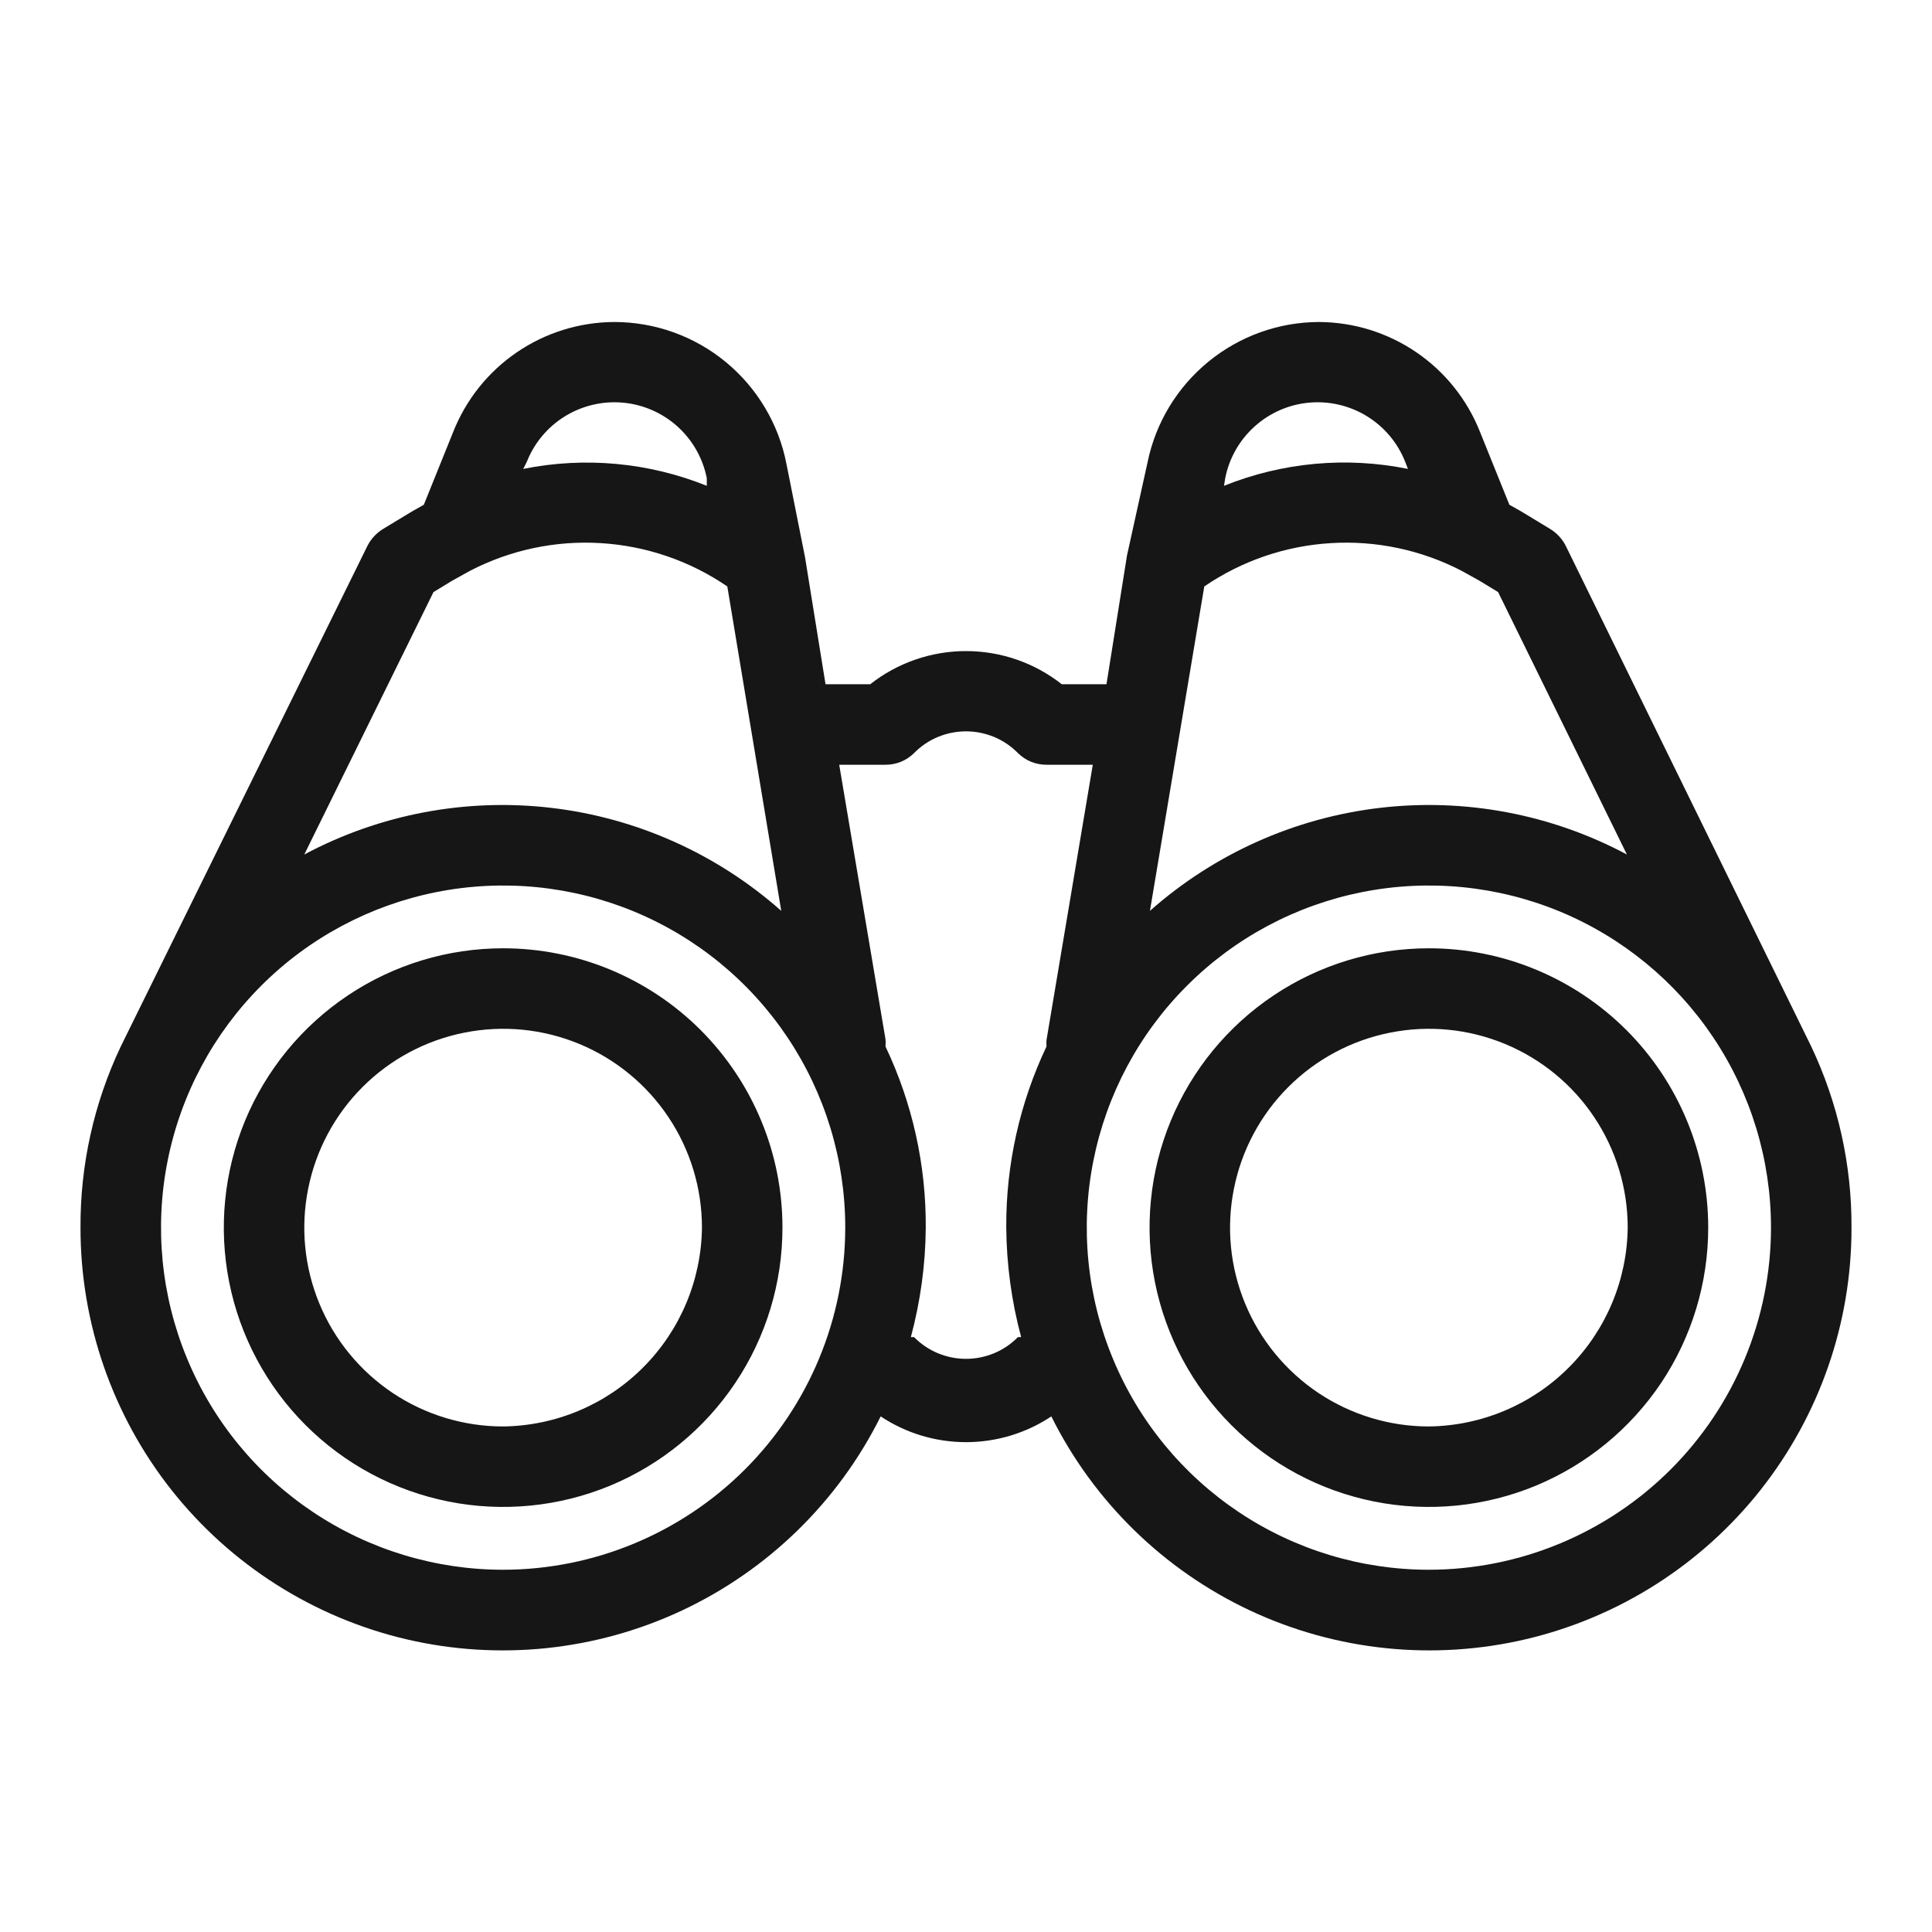
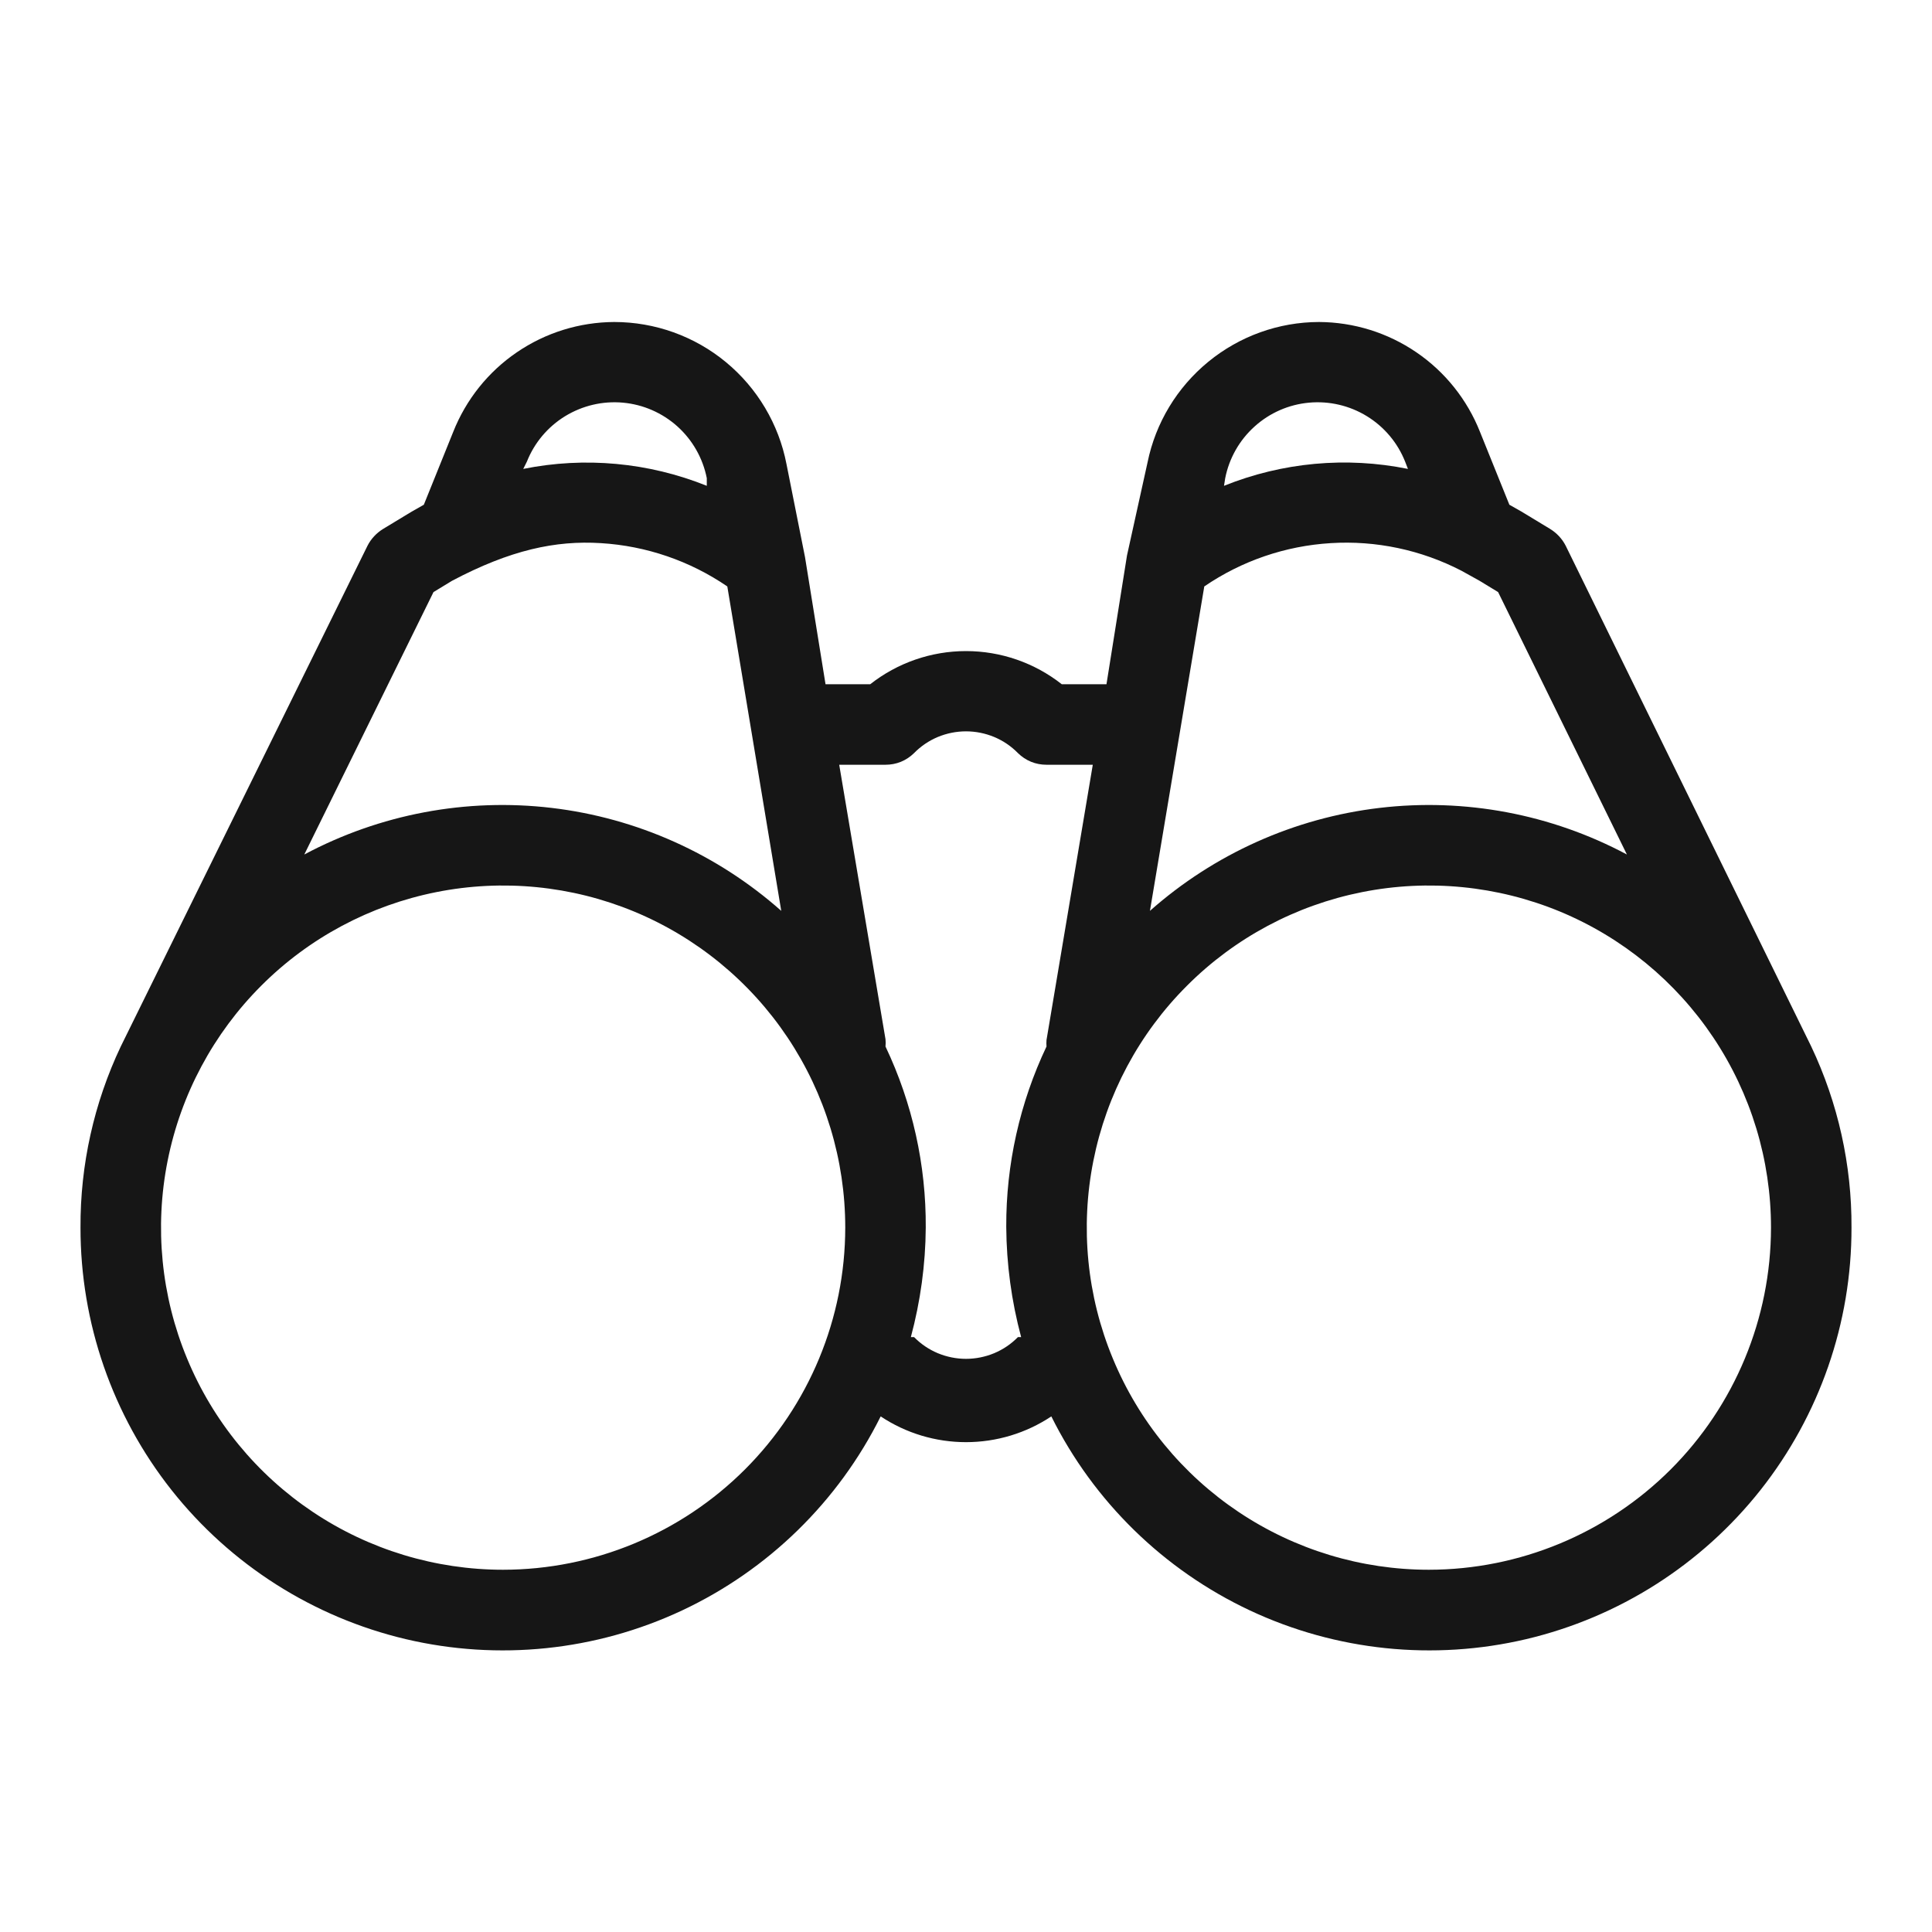
<svg xmlns="http://www.w3.org/2000/svg" width="24" height="24" viewBox="0 0 24 24" fill="none">
-   <path d="M6.25 11.78C5.564 11.78 4.893 11.983 4.322 12.365C3.752 12.746 3.307 13.288 3.044 13.922C2.782 14.556 2.713 15.254 2.847 15.927C2.981 16.6 3.311 17.218 3.797 17.704C4.282 18.189 4.9 18.519 5.573 18.653C6.246 18.787 6.944 18.718 7.578 18.456C8.212 18.193 8.754 17.748 9.135 17.178C9.517 16.607 9.72 15.936 9.72 15.25C9.72 14.794 9.631 14.343 9.456 13.922C9.282 13.501 9.026 13.119 8.704 12.796C8.382 12.474 7.999 12.219 7.578 12.044C7.157 11.87 6.706 11.78 6.25 11.78ZM6.25 17.72C5.762 17.72 5.284 17.575 4.878 17.304C4.472 17.032 4.155 16.647 3.968 16.195C3.781 15.744 3.732 15.247 3.828 14.768C3.923 14.289 4.158 13.849 4.504 13.503C4.849 13.158 5.289 12.923 5.768 12.828C6.248 12.732 6.744 12.781 7.196 12.968C7.647 13.155 8.033 13.472 8.304 13.878C8.575 14.284 8.72 14.761 8.72 15.25C8.712 15.903 8.45 16.526 7.988 16.988C7.527 17.45 6.903 17.712 6.25 17.72Z" fill="#161616" />
-   <path d="M17.75 11.78C17.064 11.78 16.393 11.983 15.822 12.365C15.252 12.746 14.807 13.288 14.544 13.922C14.282 14.556 14.213 15.254 14.347 15.927C14.481 16.6 14.811 17.218 15.297 17.704C15.782 18.189 16.4 18.519 17.073 18.653C17.746 18.787 18.444 18.718 19.078 18.456C19.712 18.193 20.254 17.748 20.636 17.178C21.017 16.607 21.22 15.936 21.22 15.25C21.22 14.33 20.855 13.447 20.204 12.796C19.553 12.146 18.671 11.78 17.75 11.78ZM17.75 17.72C17.262 17.72 16.784 17.575 16.378 17.304C15.972 17.032 15.655 16.647 15.468 16.195C15.281 15.744 15.232 15.247 15.328 14.768C15.423 14.289 15.658 13.849 16.004 13.503C16.349 13.158 16.789 12.923 17.268 12.828C17.747 12.732 18.244 12.781 18.695 12.968C19.147 13.155 19.533 13.472 19.804 13.878C20.075 14.284 20.22 14.761 20.22 15.25C20.212 15.903 19.95 16.526 19.488 16.988C19.027 17.45 18.403 17.712 17.75 17.72Z" fill="#161616" />
-   <path d="M22.5 13L19.45 6.78C19.406 6.693 19.338 6.621 19.255 6.57L18.9 6.355L18.75 6.27L18.385 5.365C18.226 4.964 17.951 4.619 17.594 4.376C17.238 4.133 16.817 4.002 16.385 4C15.883 4.001 15.398 4.176 15.01 4.494C14.622 4.812 14.355 5.253 14.255 5.745L14 6.9L13.745 8.5H13.19C12.851 8.233 12.432 8.088 12 8.088C11.569 8.088 11.149 8.233 10.81 8.5H10.255L10 6.92L9.77 5.765C9.674 5.268 9.407 4.82 9.017 4.498C8.627 4.176 8.136 4 7.63 4C7.198 4.002 6.777 4.133 6.421 4.376C6.064 4.619 5.789 4.964 5.63 5.365L5.265 6.27L5.115 6.355L4.76 6.57C4.677 6.621 4.609 6.693 4.565 6.78L1.5 13C1.167 13.703 0.996 14.472 1 15.25C0.999 16.433 1.397 17.581 2.13 18.509C2.864 19.437 3.89 20.09 5.041 20.362C6.192 20.633 7.401 20.508 8.472 20.006C9.543 19.503 10.413 18.654 10.94 17.595C11.254 17.804 11.623 17.915 12 17.915C12.377 17.915 12.746 17.804 13.06 17.595C13.587 18.654 14.457 19.503 15.528 20.006C16.599 20.508 17.808 20.633 18.959 20.362C20.111 20.09 21.136 19.437 21.87 18.509C22.603 17.581 23.002 16.433 23 15.25C23.004 14.472 22.833 13.703 22.5 13ZM15.22 5.94C15.269 5.692 15.397 5.467 15.585 5.298C15.772 5.129 16.009 5.025 16.261 5.002C16.512 4.979 16.765 5.038 16.98 5.17C17.195 5.302 17.362 5.5 17.455 5.735L17.49 5.825C16.724 5.67 15.93 5.743 15.205 6.035L15.22 5.94ZM14.96 7.285C15.425 6.967 15.968 6.781 16.531 6.747C17.093 6.712 17.655 6.831 18.155 7.09L18.38 7.215L18.61 7.355L20.21 10.615C19.269 10.113 18.197 9.911 17.138 10.036C16.079 10.161 15.083 10.608 14.285 11.315L14.96 7.285ZM6.545 5.735C6.638 5.5 6.805 5.302 7.02 5.17C7.236 5.038 7.488 4.979 7.739 5.002C7.991 5.025 8.228 5.129 8.416 5.298C8.603 5.467 8.731 5.692 8.78 5.94V6.035C8.057 5.744 7.264 5.671 6.5 5.825L6.545 5.735ZM5.385 7.355L5.615 7.215L5.84 7.09C6.341 6.831 6.902 6.712 7.464 6.747C8.027 6.781 8.57 6.967 9.035 7.285L9.705 11.315C8.907 10.608 7.911 10.161 6.852 10.036C5.793 9.911 4.721 10.113 3.78 10.615L5.385 7.355ZM6.25 19.5C5.41 19.5 4.588 19.251 3.889 18.784C3.19 18.317 2.645 17.653 2.324 16.876C2.002 16.1 1.918 15.245 2.082 14.421C2.246 13.596 2.651 12.839 3.245 12.245C3.839 11.65 4.597 11.246 5.421 11.082C6.245 10.918 7.1 11.002 7.876 11.323C8.653 11.645 9.317 12.19 9.784 12.889C10.251 13.588 10.5 14.409 10.5 15.25C10.499 16.377 10.051 17.457 9.254 18.254C8.457 19.05 7.377 19.499 6.25 19.5ZM13 13C12.668 13.7 12.497 14.465 12.5 15.24C12.503 15.703 12.565 16.163 12.685 16.61H12.645C12.561 16.696 12.46 16.764 12.35 16.81C12.239 16.856 12.12 16.88 12 16.88C11.88 16.88 11.761 16.856 11.65 16.81C11.54 16.764 11.439 16.696 11.355 16.61H11.315C11.434 16.166 11.497 15.709 11.5 15.25C11.505 14.472 11.334 13.703 11 13C11.003 12.97 11.003 12.94 11 12.91L10.425 9.5H11C11.066 9.5 11.131 9.488 11.192 9.463C11.253 9.438 11.308 9.401 11.355 9.355C11.439 9.269 11.54 9.201 11.65 9.155C11.761 9.109 11.88 9.085 12 9.085C12.12 9.085 12.239 9.109 12.35 9.155C12.46 9.201 12.561 9.269 12.645 9.355C12.692 9.401 12.747 9.438 12.808 9.463C12.869 9.488 12.934 9.5 13 9.5H13.575L13 12.92C12.998 12.947 12.998 12.973 13 13ZM17.75 19.5C16.91 19.5 16.088 19.251 15.389 18.784C14.69 18.317 14.145 17.653 13.824 16.876C13.502 16.1 13.418 15.245 13.582 14.421C13.746 13.596 14.15 12.839 14.745 12.245C15.339 11.65 16.096 11.246 16.921 11.082C17.745 10.918 18.6 11.002 19.377 11.323C20.153 11.645 20.817 12.19 21.284 12.889C21.751 13.588 22 14.409 22 15.25C21.999 16.377 21.551 17.457 20.754 18.254C19.957 19.05 18.877 19.499 17.75 19.5Z" fill="#161616" />
+   <path d="M22.5 13L19.45 6.78C19.406 6.693 19.338 6.621 19.255 6.57L18.9 6.355L18.75 6.27L18.385 5.365C18.226 4.964 17.951 4.619 17.594 4.376C17.238 4.133 16.817 4.002 16.385 4C15.883 4.001 15.398 4.176 15.01 4.494C14.622 4.812 14.355 5.253 14.255 5.745L14 6.9L13.745 8.5H13.19C12.851 8.233 12.432 8.088 12 8.088C11.569 8.088 11.149 8.233 10.81 8.5H10.255L10 6.92L9.77 5.765C9.674 5.268 9.407 4.82 9.017 4.498C8.627 4.176 8.136 4 7.63 4C7.198 4.002 6.777 4.133 6.421 4.376C6.064 4.619 5.789 4.964 5.63 5.365L5.265 6.27L5.115 6.355L4.76 6.57C4.677 6.621 4.609 6.693 4.565 6.78L1.5 13C1.167 13.703 0.996 14.472 1 15.25C0.999 16.433 1.397 17.581 2.13 18.509C2.864 19.437 3.89 20.09 5.041 20.362C6.192 20.633 7.401 20.508 8.472 20.006C9.543 19.503 10.413 18.654 10.94 17.595C11.254 17.804 11.623 17.915 12 17.915C12.377 17.915 12.746 17.804 13.06 17.595C13.587 18.654 14.457 19.503 15.528 20.006C16.599 20.508 17.808 20.633 18.959 20.362C20.111 20.09 21.136 19.437 21.87 18.509C22.603 17.581 23.002 16.433 23 15.25C23.004 14.472 22.833 13.703 22.5 13ZM15.22 5.94C15.269 5.692 15.397 5.467 15.585 5.298C15.772 5.129 16.009 5.025 16.261 5.002C16.512 4.979 16.765 5.038 16.98 5.17C17.195 5.302 17.362 5.5 17.455 5.735L17.49 5.825C16.724 5.67 15.93 5.743 15.205 6.035L15.22 5.94ZM14.96 7.285C15.425 6.967 15.968 6.781 16.531 6.747C17.093 6.712 17.655 6.831 18.155 7.09L18.38 7.215L18.61 7.355L20.21 10.615C19.269 10.113 18.197 9.911 17.138 10.036C16.079 10.161 15.083 10.608 14.285 11.315L14.96 7.285ZM6.545 5.735C6.638 5.5 6.805 5.302 7.02 5.17C7.236 5.038 7.488 4.979 7.739 5.002C7.991 5.025 8.228 5.129 8.416 5.298C8.603 5.467 8.731 5.692 8.78 5.94V6.035C8.057 5.744 7.264 5.671 6.5 5.825L6.545 5.735ZM5.385 7.355L5.615 7.215C6.341 6.831 6.902 6.712 7.464 6.747C8.027 6.781 8.57 6.967 9.035 7.285L9.705 11.315C8.907 10.608 7.911 10.161 6.852 10.036C5.793 9.911 4.721 10.113 3.78 10.615L5.385 7.355ZM6.25 19.5C5.41 19.5 4.588 19.251 3.889 18.784C3.19 18.317 2.645 17.653 2.324 16.876C2.002 16.1 1.918 15.245 2.082 14.421C2.246 13.596 2.651 12.839 3.245 12.245C3.839 11.65 4.597 11.246 5.421 11.082C6.245 10.918 7.1 11.002 7.876 11.323C8.653 11.645 9.317 12.19 9.784 12.889C10.251 13.588 10.5 14.409 10.5 15.25C10.499 16.377 10.051 17.457 9.254 18.254C8.457 19.05 7.377 19.499 6.25 19.5ZM13 13C12.668 13.7 12.497 14.465 12.5 15.24C12.503 15.703 12.565 16.163 12.685 16.61H12.645C12.561 16.696 12.46 16.764 12.35 16.81C12.239 16.856 12.12 16.88 12 16.88C11.88 16.88 11.761 16.856 11.65 16.81C11.54 16.764 11.439 16.696 11.355 16.61H11.315C11.434 16.166 11.497 15.709 11.5 15.25C11.505 14.472 11.334 13.703 11 13C11.003 12.97 11.003 12.94 11 12.91L10.425 9.5H11C11.066 9.5 11.131 9.488 11.192 9.463C11.253 9.438 11.308 9.401 11.355 9.355C11.439 9.269 11.54 9.201 11.65 9.155C11.761 9.109 11.88 9.085 12 9.085C12.12 9.085 12.239 9.109 12.35 9.155C12.46 9.201 12.561 9.269 12.645 9.355C12.692 9.401 12.747 9.438 12.808 9.463C12.869 9.488 12.934 9.5 13 9.5H13.575L13 12.92C12.998 12.947 12.998 12.973 13 13ZM17.75 19.5C16.91 19.5 16.088 19.251 15.389 18.784C14.69 18.317 14.145 17.653 13.824 16.876C13.502 16.1 13.418 15.245 13.582 14.421C13.746 13.596 14.15 12.839 14.745 12.245C15.339 11.65 16.096 11.246 16.921 11.082C17.745 10.918 18.6 11.002 19.377 11.323C20.153 11.645 20.817 12.19 21.284 12.889C21.751 13.588 22 14.409 22 15.25C21.999 16.377 21.551 17.457 20.754 18.254C19.957 19.05 18.877 19.499 17.75 19.5Z" fill="#161616" />
</svg>